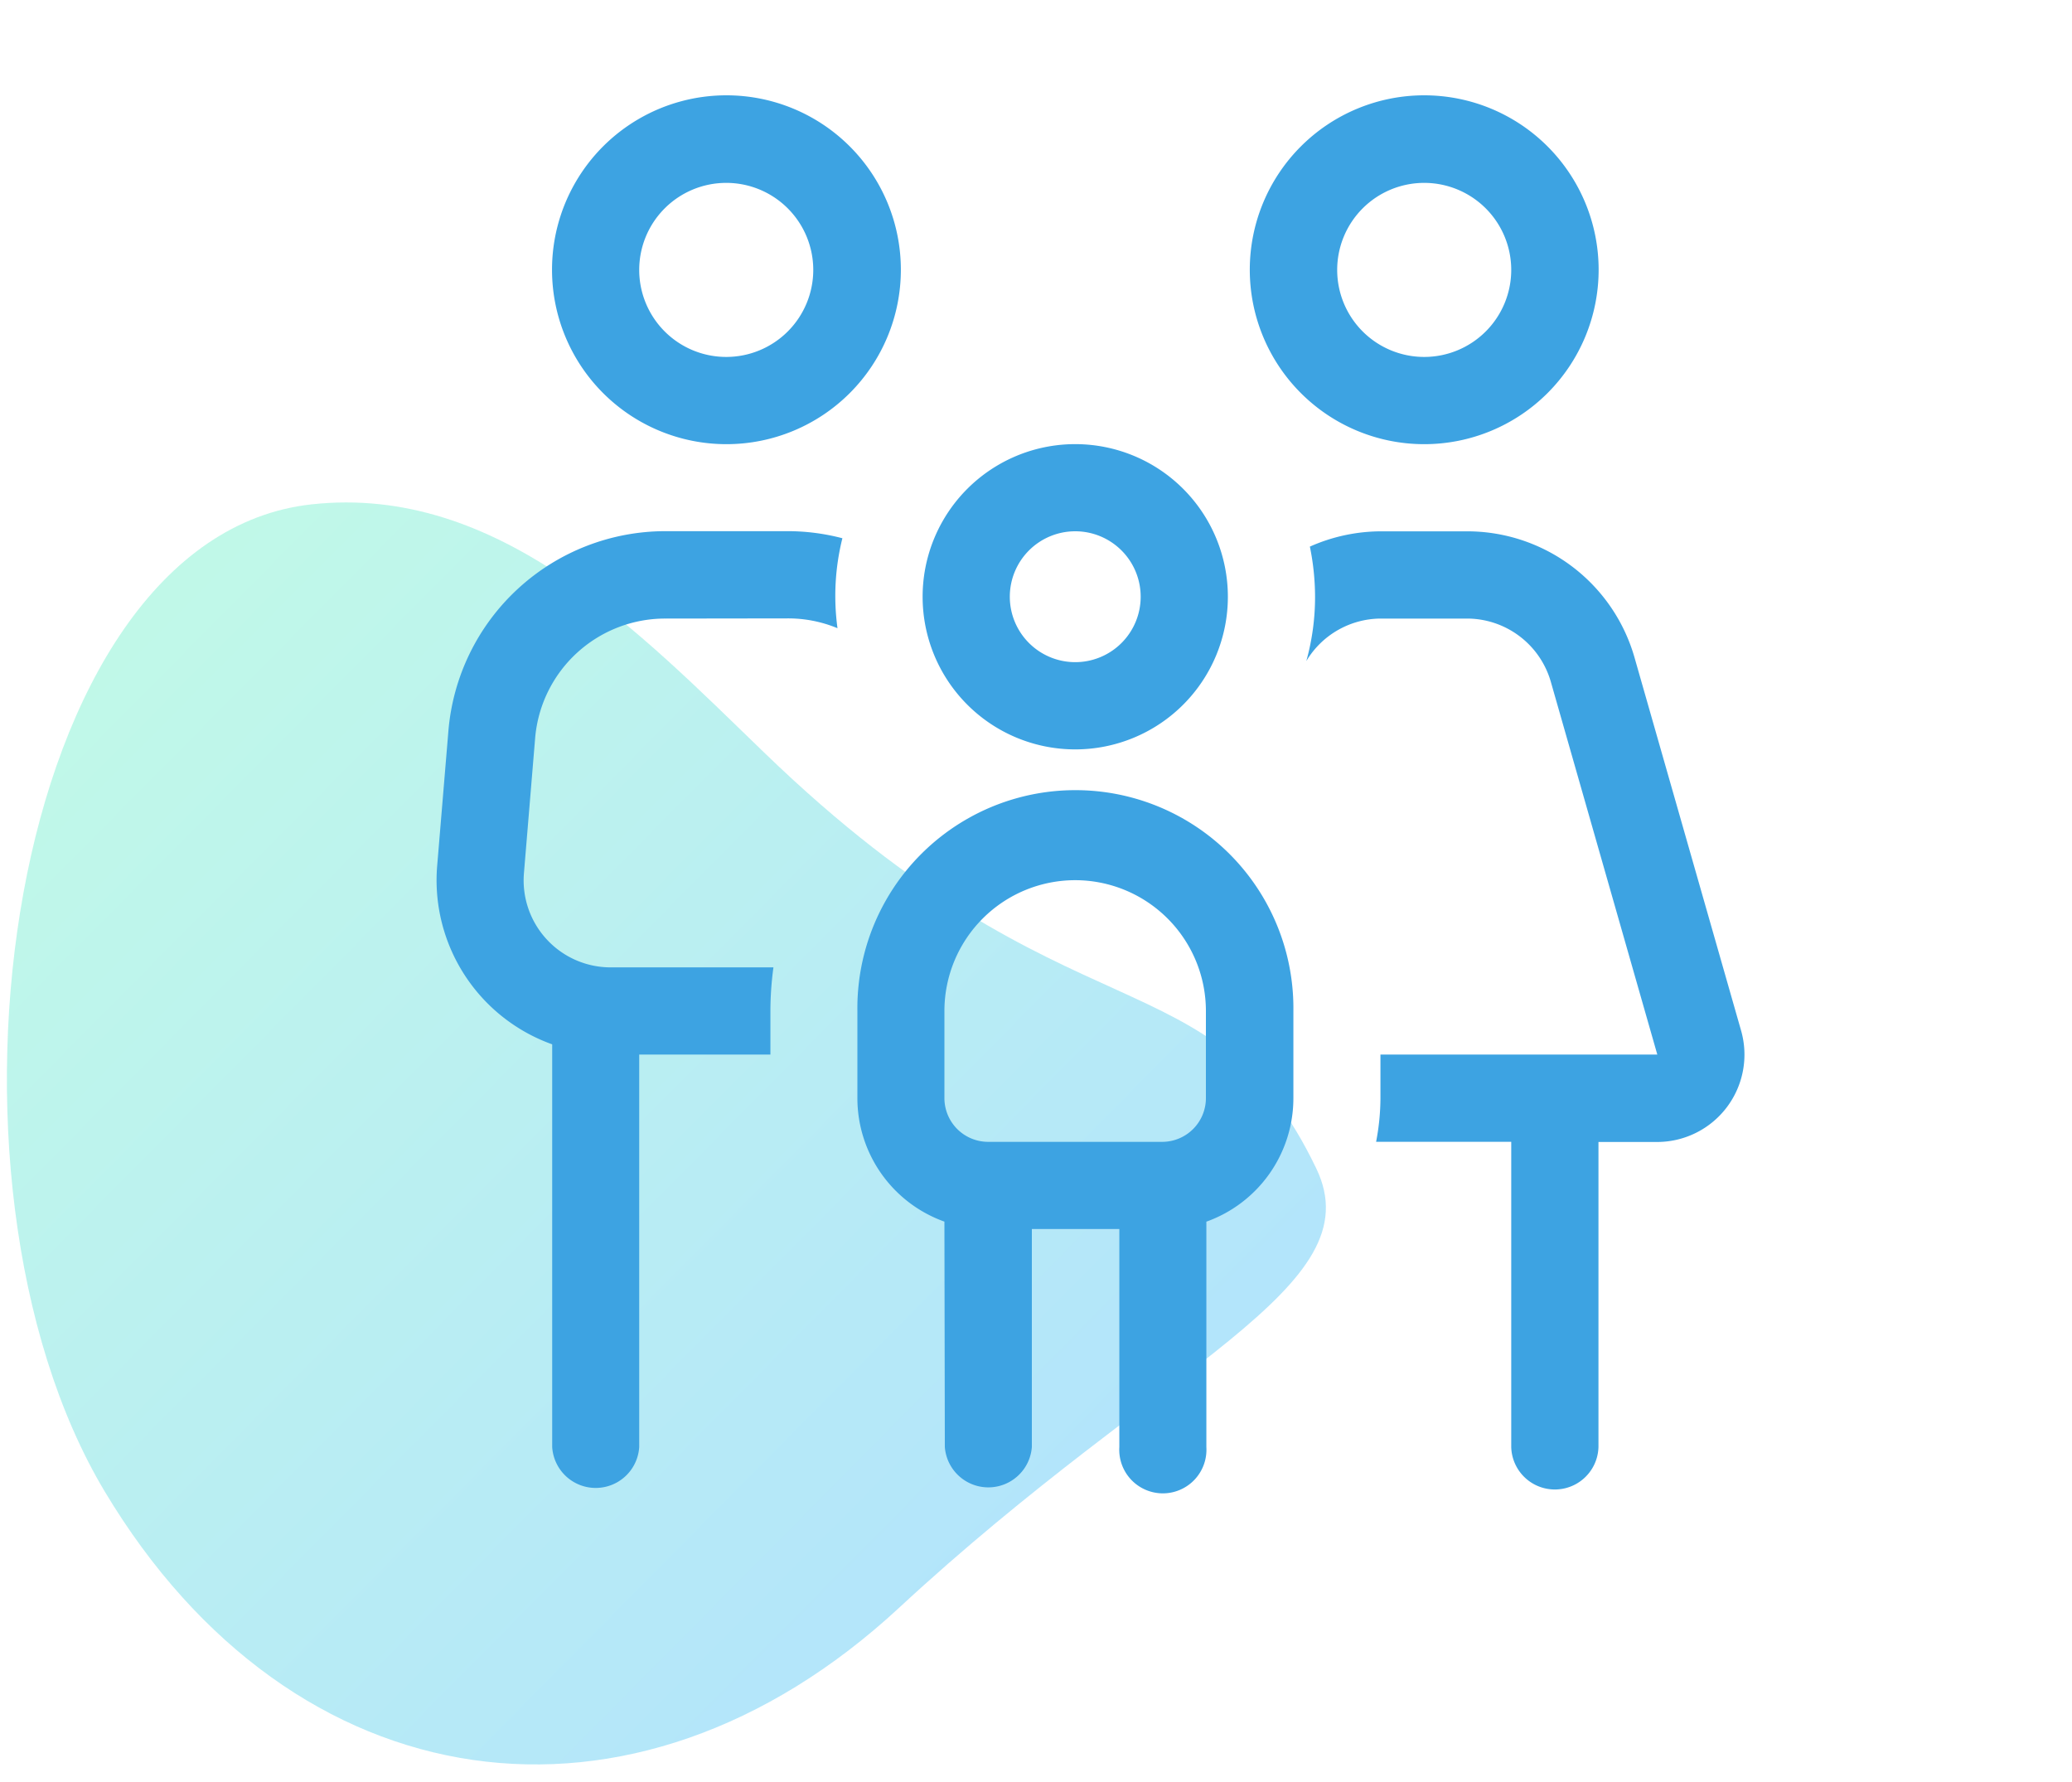
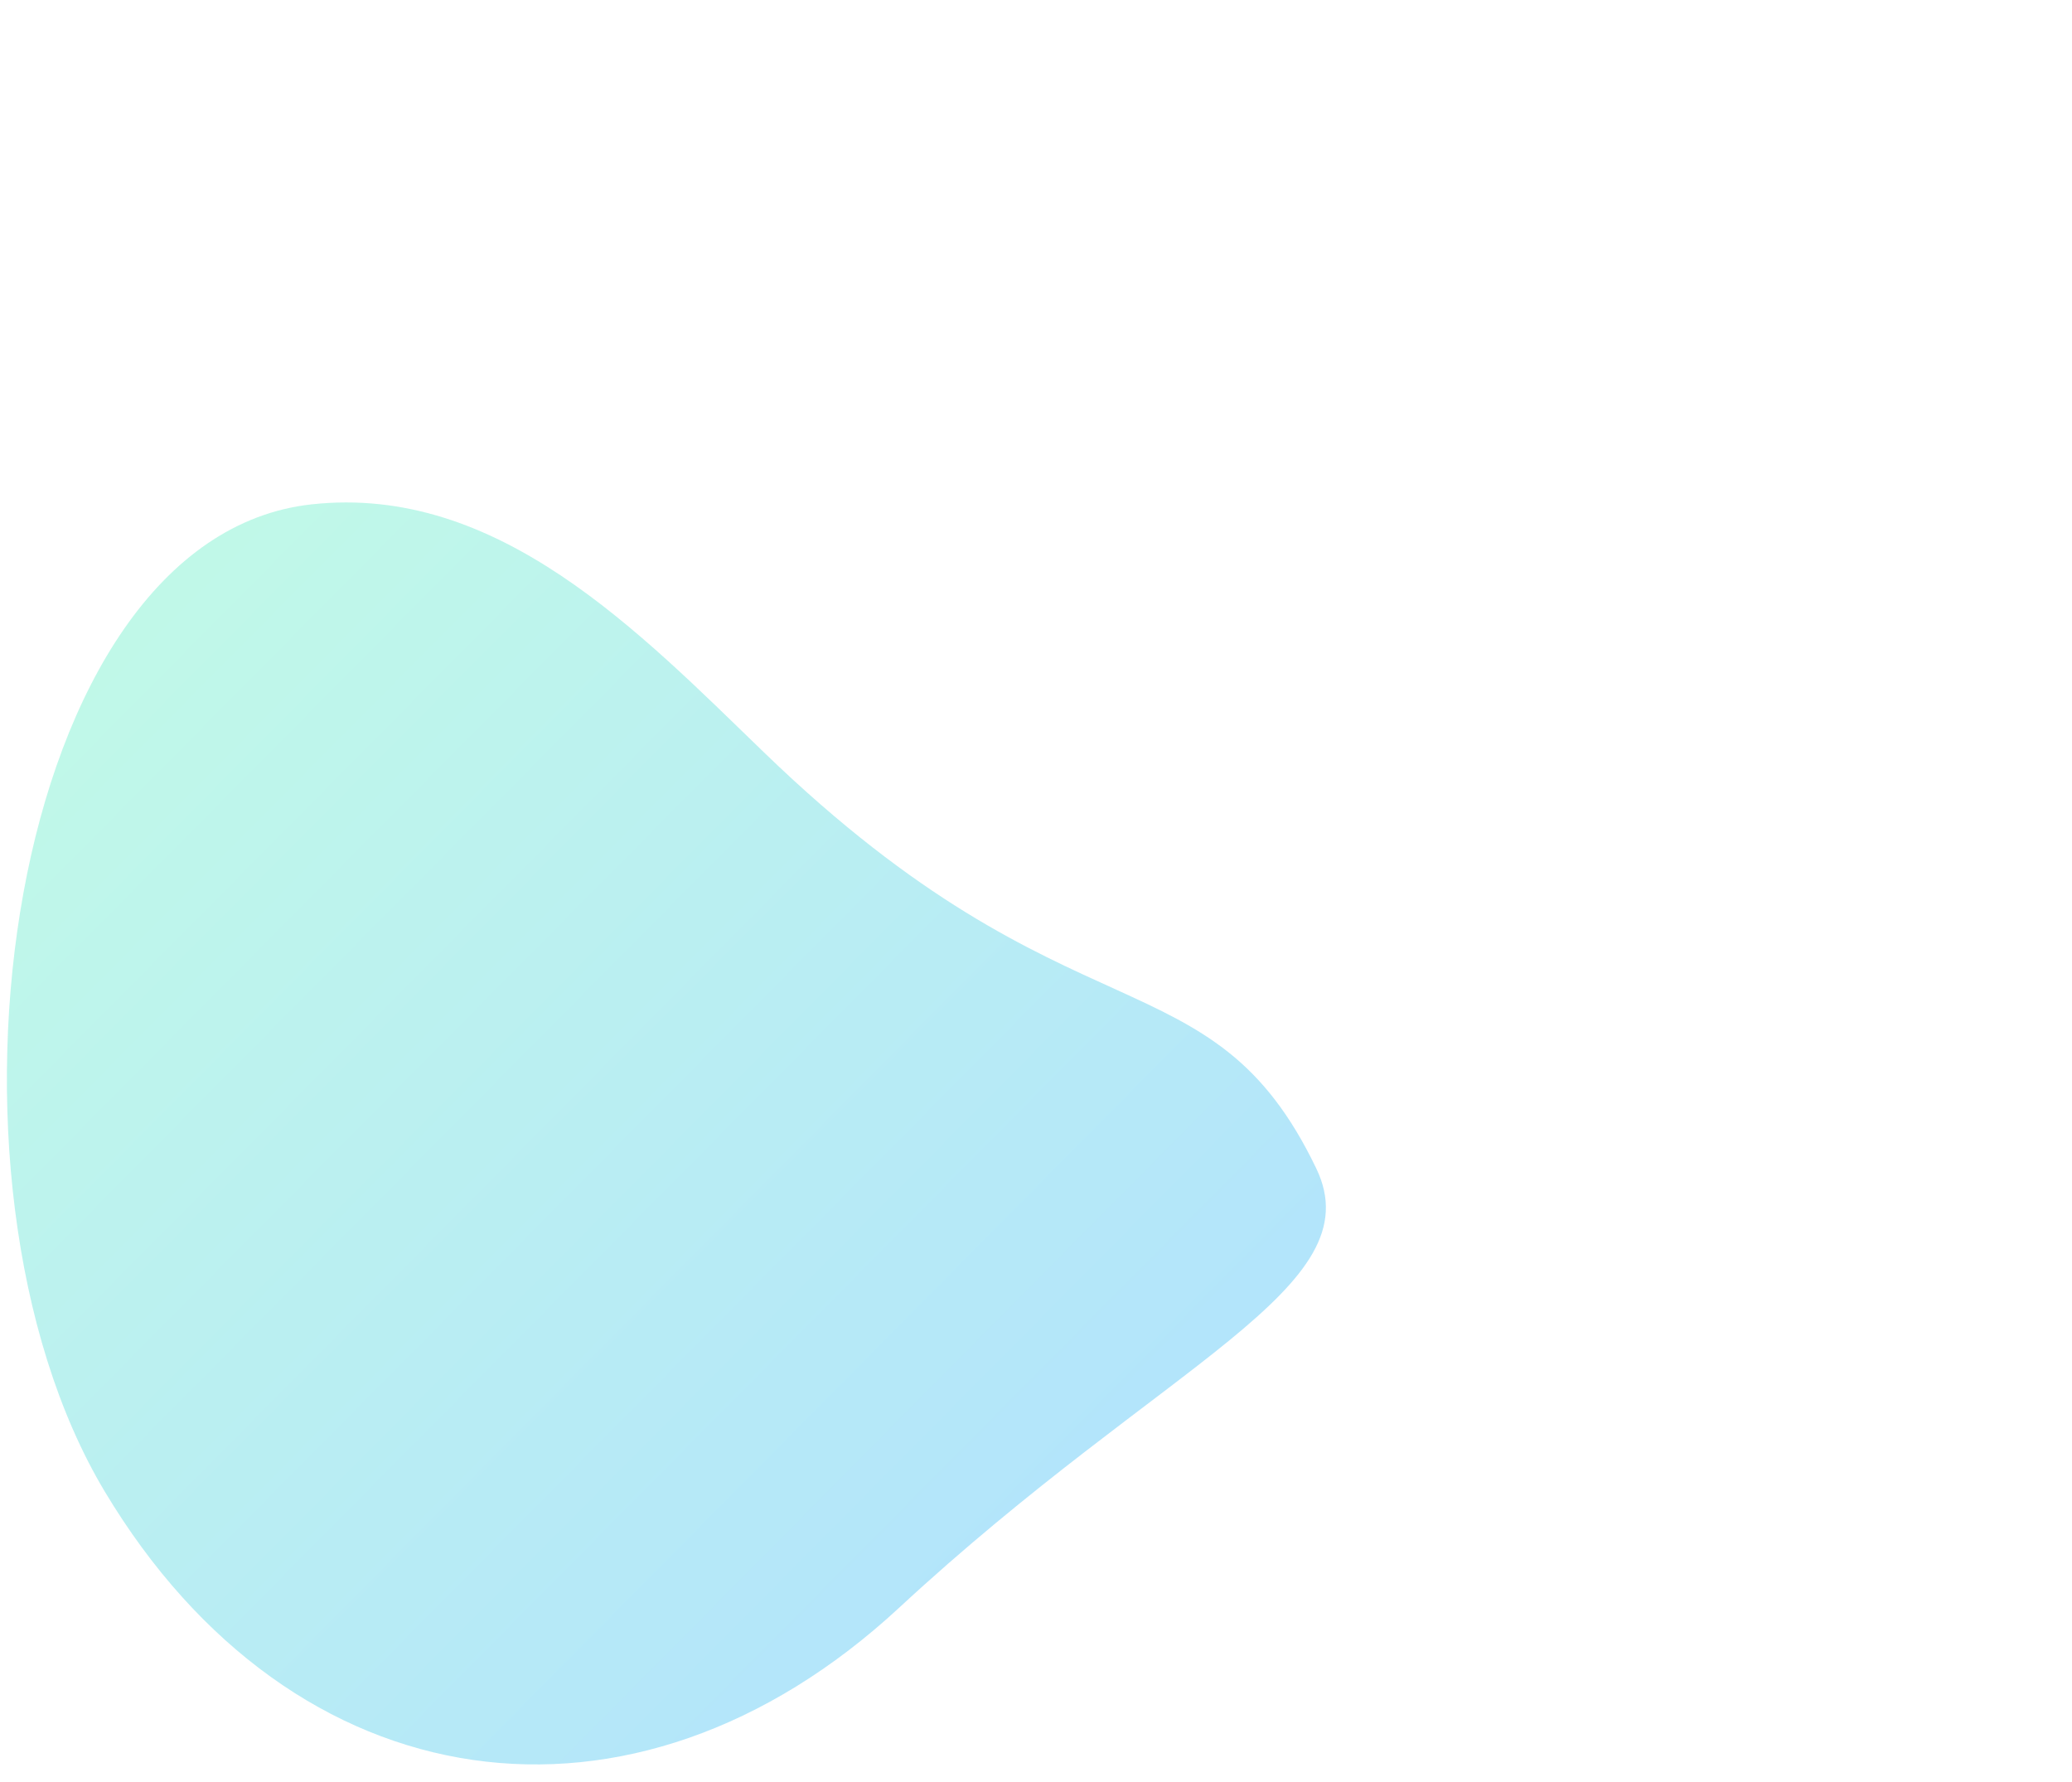
<svg xmlns="http://www.w3.org/2000/svg" viewBox="0 0 500 430">
  <defs>
    <style>.cls-1{opacity:0.3;fill:url(#New_Gradient_Swatch);}.cls-2{fill:#3da3e2;}</style>
    <linearGradient id="New_Gradient_Swatch" x1="-12.13" y1="317.73" x2="300.54" y2="317.73" gradientTransform="translate(246.72 -51.88) rotate(44.73)" gradientUnits="userSpaceOnUse">
      <stop offset="0" stop-color="#30ebb4" />
      <stop offset="1" stop-color="#03a9f4" />
    </linearGradient>
  </defs>
  <g id="Layer_2" data-name="Layer 2">
    <path class="cls-1" d="M184.64,181.82c74.05,71.5,107.53,47.08,133,100.14,13.87,28.91-36.45,46.51-100.68,106s-146.26,47.74-191.65-28S1.67,129.74,75.2,121.7C120.2,116.78,154.26,152.49,184.64,181.82Z" />
  </g>
  <g id="Layer_14" data-name="Layer 14">
-     <path class="cls-2" d="M175.3,86.13a21,21,0,1,0-21.05-21A21,21,0,0,0,175.3,86.13Zm0-63.13a42.09,42.09,0,1,1-42.09,42.09A42.08,42.08,0,0,1,175.3,23ZM160.57,149.26a31.48,31.48,0,0,0-31.44,28.93l-2.69,32.42a21,21,0,0,0,21,22.82h39.2a79.31,79.31,0,0,0-.73,10.52v10.52H154.25v94.7a10.52,10.52,0,0,1-21,0V252a42.06,42.06,0,0,1-27.75-43.14l2.7-32.42a52.57,52.57,0,0,1,52.41-48.27H190a52.14,52.14,0,0,1,13.28,1.71,57.5,57.5,0,0,0-1.18,21.71,31,31,0,0,0-12.1-2.37ZM364.68,275.52H332.07A56.11,56.11,0,0,0,333.12,265V254.47h66.81l-25.71-90A21.07,21.07,0,0,0,354,149.26H333.31a21.06,21.06,0,0,0-18.08,10.26A57.52,57.52,0,0,0,317.34,144a60.77,60.77,0,0,0-1.25-12.1,42.34,42.34,0,0,1,17.22-3.69H354a42,42,0,0,1,40.45,30.52l25.71,90a21.08,21.08,0,0,1-20.26,26.83H385.73v73.65a10.53,10.53,0,0,1-21.05,0Zm-21-189.39a21,21,0,1,0-21-21A21,21,0,0,0,343.64,86.13Zm0-63.13a42.09,42.09,0,1,1-42.09,42.09A42.09,42.09,0,0,1,343.64,23ZM259.47,159.78A15.79,15.79,0,1,0,243.68,144,15.79,15.79,0,0,0,259.47,159.78Zm0-52.61A36.83,36.83,0,1,1,222.64,144,36.82,36.82,0,0,1,259.47,107.17Zm0,105.22A31.57,31.57,0,0,0,227.9,244v21a10.56,10.56,0,0,0,10.52,10.53h42.09A10.55,10.55,0,0,0,291,265V244A31.57,31.57,0,0,0,259.47,212.39ZM227.9,294.78a31.64,31.64,0,0,1-21-29.79V244a52.61,52.61,0,1,1,105.21,0v21a31.64,31.64,0,0,1-21,29.79v54.39a10.52,10.52,0,1,1-21,0V296.56H249v52.61a10.53,10.53,0,0,1-21,0Z" />
-   </g>
+     </g>
</svg>